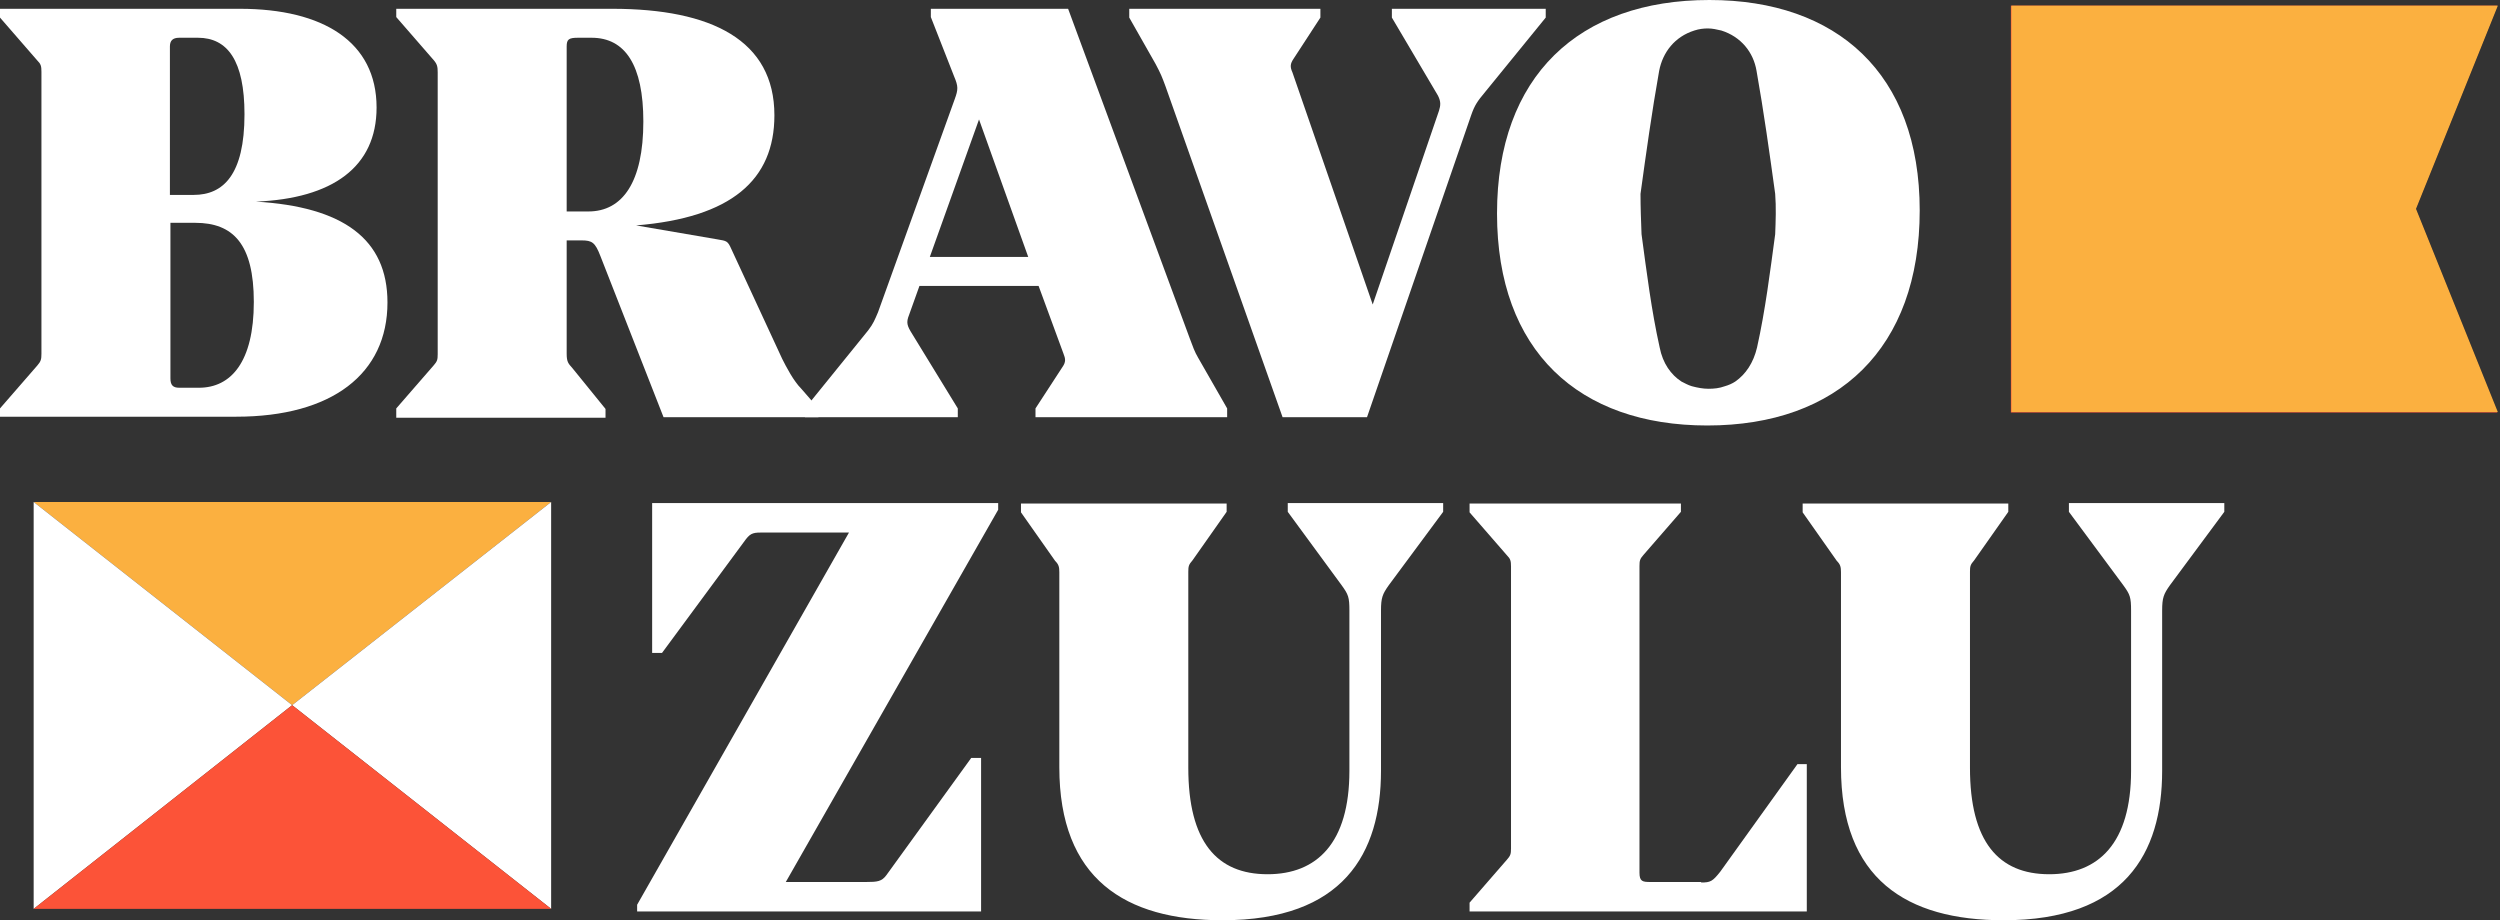
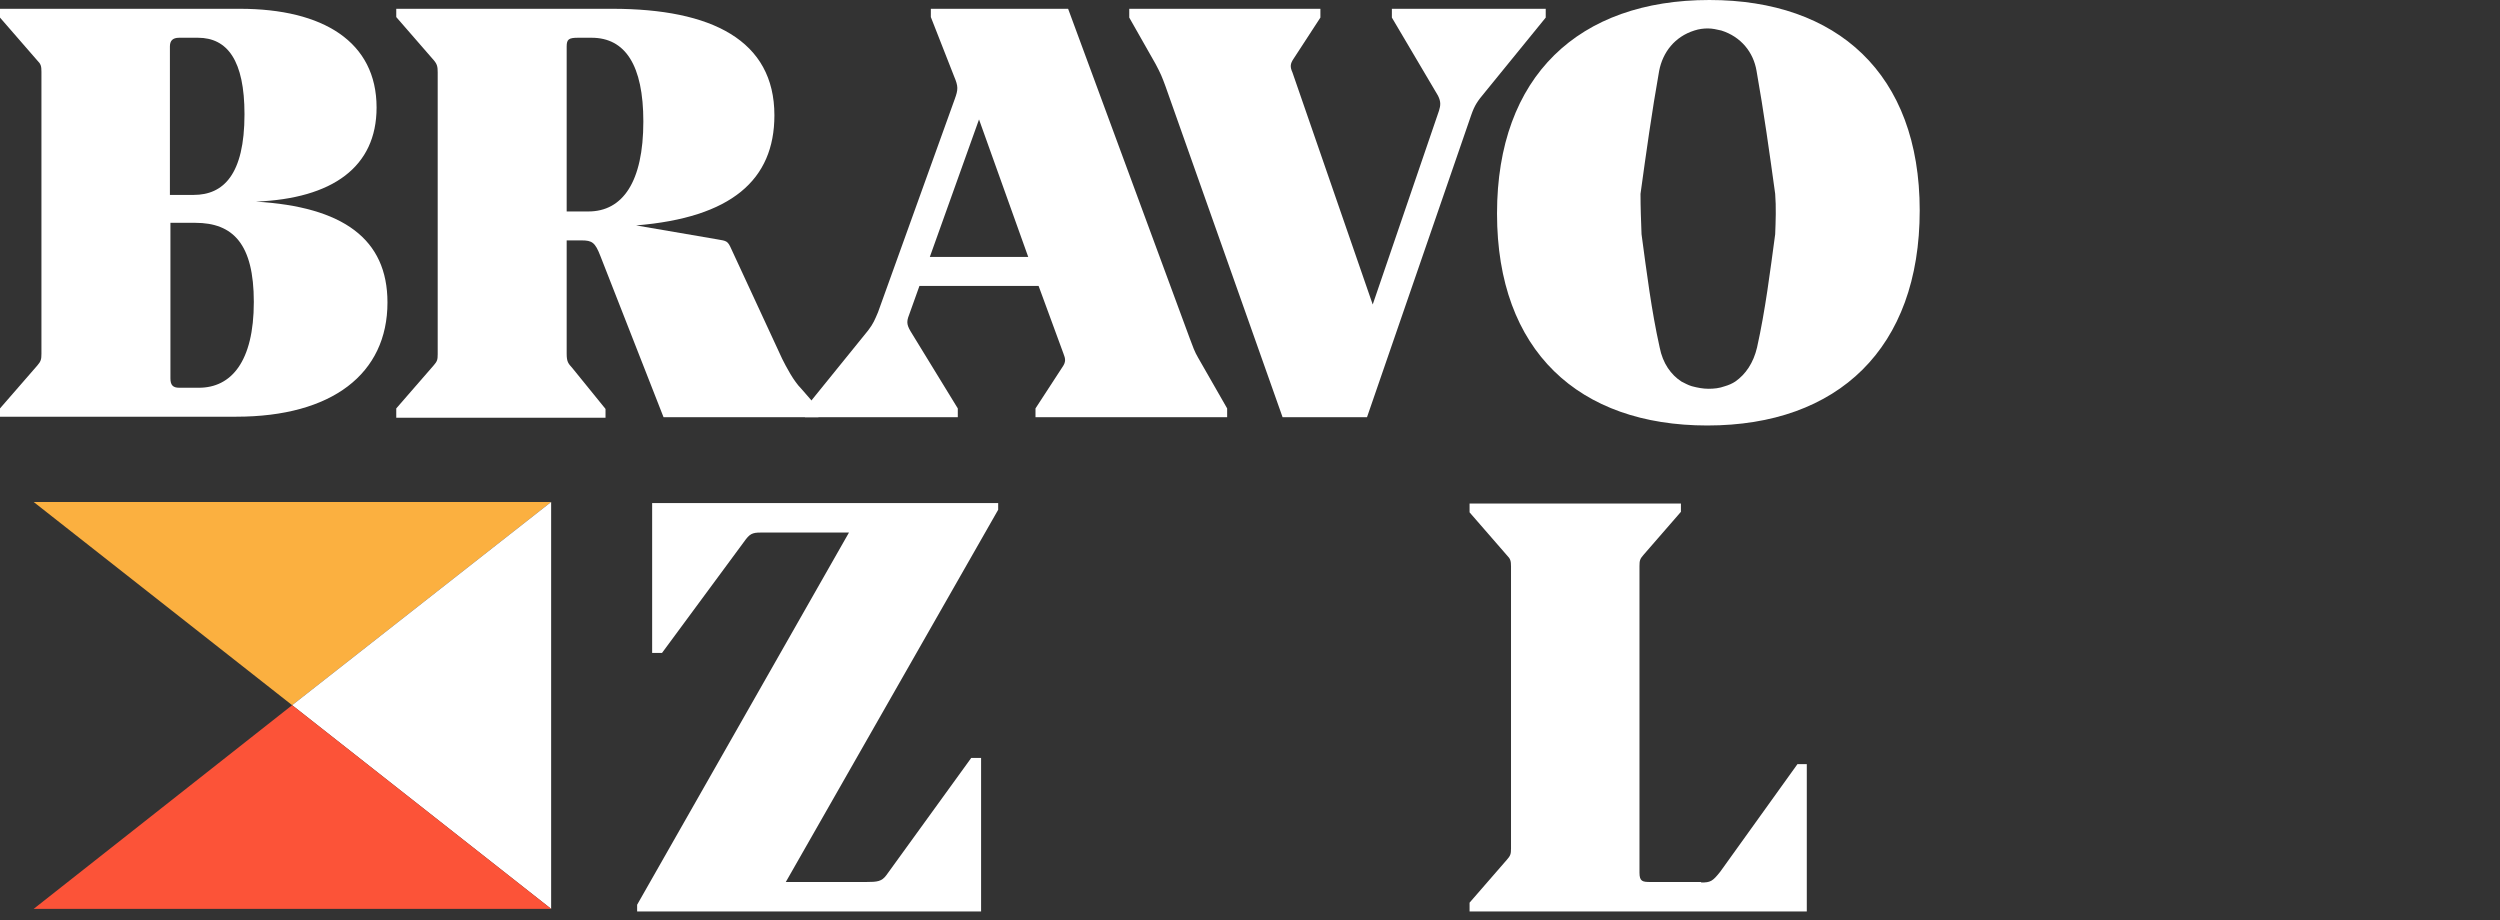
<svg xmlns="http://www.w3.org/2000/svg" width="163" height="60" viewBox="0 0 163 60" fill="none">
  <rect x="0" y="0" width="163" height="60" fill="#333333" stroke="none" />
  <g clip-path="url(#clip0_739_1417)">
-     <path d="M131.109 0.371V26.899H162.823L157.487 13.618L162.823 0.371H131.109Z" fill="#FC5338" />
-     <path d="M131.145 0.371V26.865H162.858L157.522 13.618L162.858 0.371H131.145Z" fill="#FBB040" />
    <path d="M35.935 32.73H2.195L19.048 45.978L35.935 32.73Z" fill="#FBB040" />
    <path d="M19.047 45.978L35.934 59.259V45.978V32.73L19.047 45.978Z" fill="white" />
-     <path d="M2.195 32.73V45.978V59.259L19.048 45.978L2.195 32.73Z" fill="white" />
    <path d="M2.195 59.258H35.935L19.048 45.977L2.195 59.258Z" fill="#FC5338" />
-     <path d="M25.263 19.719C25.263 24.371 21.649 27.169 15.401 27.169H0V26.629L2.432 23.832C2.668 23.562 2.702 23.427 2.702 23.056V4.686C2.702 4.315 2.668 4.18 2.432 3.944L0 1.146V0.573H15.637C21.075 0.573 24.553 2.731 24.553 7.011C24.553 10.888 21.683 12.944 16.684 13.146C22.358 13.483 25.263 15.573 25.263 19.719ZM11.078 12.708H12.631C14.556 12.708 15.941 11.393 15.941 7.45C15.941 3.944 14.827 2.461 12.902 2.461H11.686C11.247 2.461 11.078 2.663 11.078 3.034V12.708ZM16.549 19.686C16.549 15.91 15.198 14.528 12.733 14.528H11.112V24.674C11.112 25.113 11.28 25.281 11.686 25.281H12.969C15.063 25.281 16.549 23.596 16.549 19.686Z" fill="white" />
+     <path d="M25.263 19.719C25.263 24.371 21.649 27.169 15.401 27.169H0V26.629L2.432 23.832C2.668 23.562 2.702 23.427 2.702 23.056V4.686C2.702 4.315 2.668 4.18 2.432 3.944L0 1.146V0.573H15.637C21.075 0.573 24.553 2.731 24.553 7.011C24.553 10.888 21.683 12.944 16.684 13.146C22.358 13.483 25.263 15.573 25.263 19.719ZM11.078 12.708H12.631C14.556 12.708 15.941 11.393 15.941 7.45C15.941 3.944 14.827 2.461 12.902 2.461H11.686C11.247 2.461 11.078 2.663 11.078 3.034V12.708ZM16.549 19.686C16.549 15.91 15.198 14.528 12.733 14.528H11.112V24.674C11.112 25.113 11.28 25.281 11.686 25.281H12.969C15.063 25.281 16.549 23.596 16.549 19.686" fill="white" />
    <path d="M43.263 27.202L39.143 16.686C38.805 15.809 38.602 15.674 37.927 15.674H36.947V23.056C36.947 23.596 37.049 23.697 37.319 24L39.48 26.663V27.236H25.836V26.629L28.268 23.832C28.504 23.562 28.538 23.461 28.538 23.09V4.719C28.538 4.349 28.504 4.18 28.268 3.91L25.836 1.113V0.573H39.92C46.404 0.573 50.491 2.629 50.491 7.517C50.491 11.73 47.688 14.191 41.473 14.697L46.776 15.607C47.384 15.708 47.451 15.708 47.688 16.247L50.997 23.393C51.268 23.933 51.74 24.843 52.247 25.349L53.362 26.629V27.202H43.263ZM36.914 13.787H38.366C40.595 13.787 41.946 11.865 41.946 7.922C41.946 4.247 40.764 2.461 38.569 2.461H37.691C37.083 2.461 36.947 2.562 36.947 3.034V13.787H36.914Z" fill="white" />
    <path d="M67.716 18.641H59.948L59.273 20.528C59.07 21.034 59.138 21.236 59.476 21.776L62.448 26.629V27.202H52.484V26.629L56.605 21.54C56.943 21.101 57.044 20.832 57.246 20.36L62.245 6.472C62.481 5.832 62.481 5.629 62.211 4.989L60.691 1.113V0.573H69.641L77.578 22.079C77.781 22.618 77.882 22.922 78.119 23.326L80.01 26.629V27.202H67.514V26.629L69.27 23.933C69.506 23.596 69.473 23.393 69.338 23.056L67.716 18.641ZM60.624 16.753H67.041L63.832 7.787L60.624 16.753Z" fill="white" />
    <path d="M75.991 5.629C75.755 4.989 75.687 4.82 75.349 4.18L73.627 1.146V0.573H86.09V1.146L84.333 3.843C84.131 4.146 84.097 4.349 84.266 4.719L89.501 19.854L93.824 7.214C93.925 6.877 93.959 6.641 93.756 6.236L90.75 1.146V0.573H100.781V1.146L96.829 6C96.323 6.607 96.154 6.843 95.918 7.517L89.129 27.202H83.624L75.991 5.629Z" fill="white" />
    <path d="M41.541 59.427V58.989L55.355 34.719H49.849C49.174 34.719 48.971 34.719 48.633 35.157L43.162 42.573H42.52V32.798H65.081V33.236L51.234 57.506H56.469C57.212 57.506 57.482 57.472 57.786 57.068L63.325 49.416H63.967V59.427H41.541Z" fill="white" />
-     <path d="M69.068 50.023V37.315C69.068 36.978 69.034 36.809 68.797 36.573L66.568 33.405V32.832H79.977V33.371L77.748 36.539C77.511 36.809 77.477 36.91 77.477 37.281V50.056C77.477 54.877 79.335 57 82.645 57C85.853 57 87.981 54.978 87.981 50.258V39.809C87.981 38.933 87.913 38.764 87.474 38.157L83.962 33.371V32.798H94.094V33.371L90.548 38.157C90.142 38.73 90.041 38.966 90.041 39.809V50.258C90.041 55.652 87.576 60 79.706 60C73.357 60 69.068 57.303 69.068 50.023Z" fill="white" />
    <path d="M110.913 57.539C111.521 57.539 111.656 57.472 112.163 56.831L117.195 49.82H117.803V59.427H95.816V58.854L98.248 56.056C98.484 55.787 98.518 55.685 98.518 55.315V36.944C98.518 36.573 98.484 36.438 98.248 36.202L95.816 33.405V32.831H109.596V33.371L107.164 36.169C106.928 36.438 106.894 36.539 106.894 36.91V56.899C106.894 57.472 107.097 57.506 107.603 57.506H110.913V57.539Z" fill="white" />
-     <path d="M120.032 50.023V37.315C120.032 36.978 119.999 36.809 119.762 36.573L117.533 33.405V32.832H130.941V33.371L128.712 36.539C128.476 36.809 128.442 36.91 128.442 37.281V50.056C128.442 54.877 130.3 57 133.61 57C136.818 57 138.946 54.978 138.946 50.258V39.809C138.946 38.933 138.878 38.764 138.439 38.157L134.893 33.371V32.798H145.025V33.371L141.479 38.157C141.074 38.73 140.972 38.966 140.972 39.809V50.258C140.972 55.652 138.507 60 130.637 60C124.288 60 120.032 57.303 120.032 50.023Z" fill="white" />
    <path d="M111.453 0C102.942 0 97.606 4.955 97.606 13.921C97.606 22.888 102.942 27.742 111.318 27.742C119.829 27.742 125.165 22.719 125.165 13.719C125.165 4.787 119.761 0 111.453 0ZM115.742 15.27C115.404 17.764 115.1 20.225 114.56 22.652C114.323 23.663 113.817 24.404 113.141 24.876C112.939 25.011 112.702 25.112 112.466 25.18C112.094 25.315 111.757 25.348 111.385 25.348C111.047 25.348 110.676 25.281 110.304 25.18C110.068 25.112 109.832 24.977 109.629 24.876C108.953 24.438 108.413 23.697 108.21 22.652C107.67 20.225 107.366 17.764 107.028 15.27C106.995 14.393 106.961 13.517 106.961 12.64C107.332 9.944 107.704 7.281 108.177 4.618C108.413 3.405 109.19 2.393 110.473 1.989C110.777 1.888 111.081 1.854 111.351 1.854C111.655 1.854 111.926 1.921 112.23 1.989C113.513 2.393 114.323 3.405 114.526 4.618C114.999 7.281 115.37 9.944 115.742 12.64C115.81 13.517 115.776 14.393 115.742 15.27Z" fill="white" />
  </g>
  <defs>
    <clipPath id="clip0_739_1417">
      <rect width="162.857" height="60" fill="white" />
    </clipPath>
  </defs>
</svg>